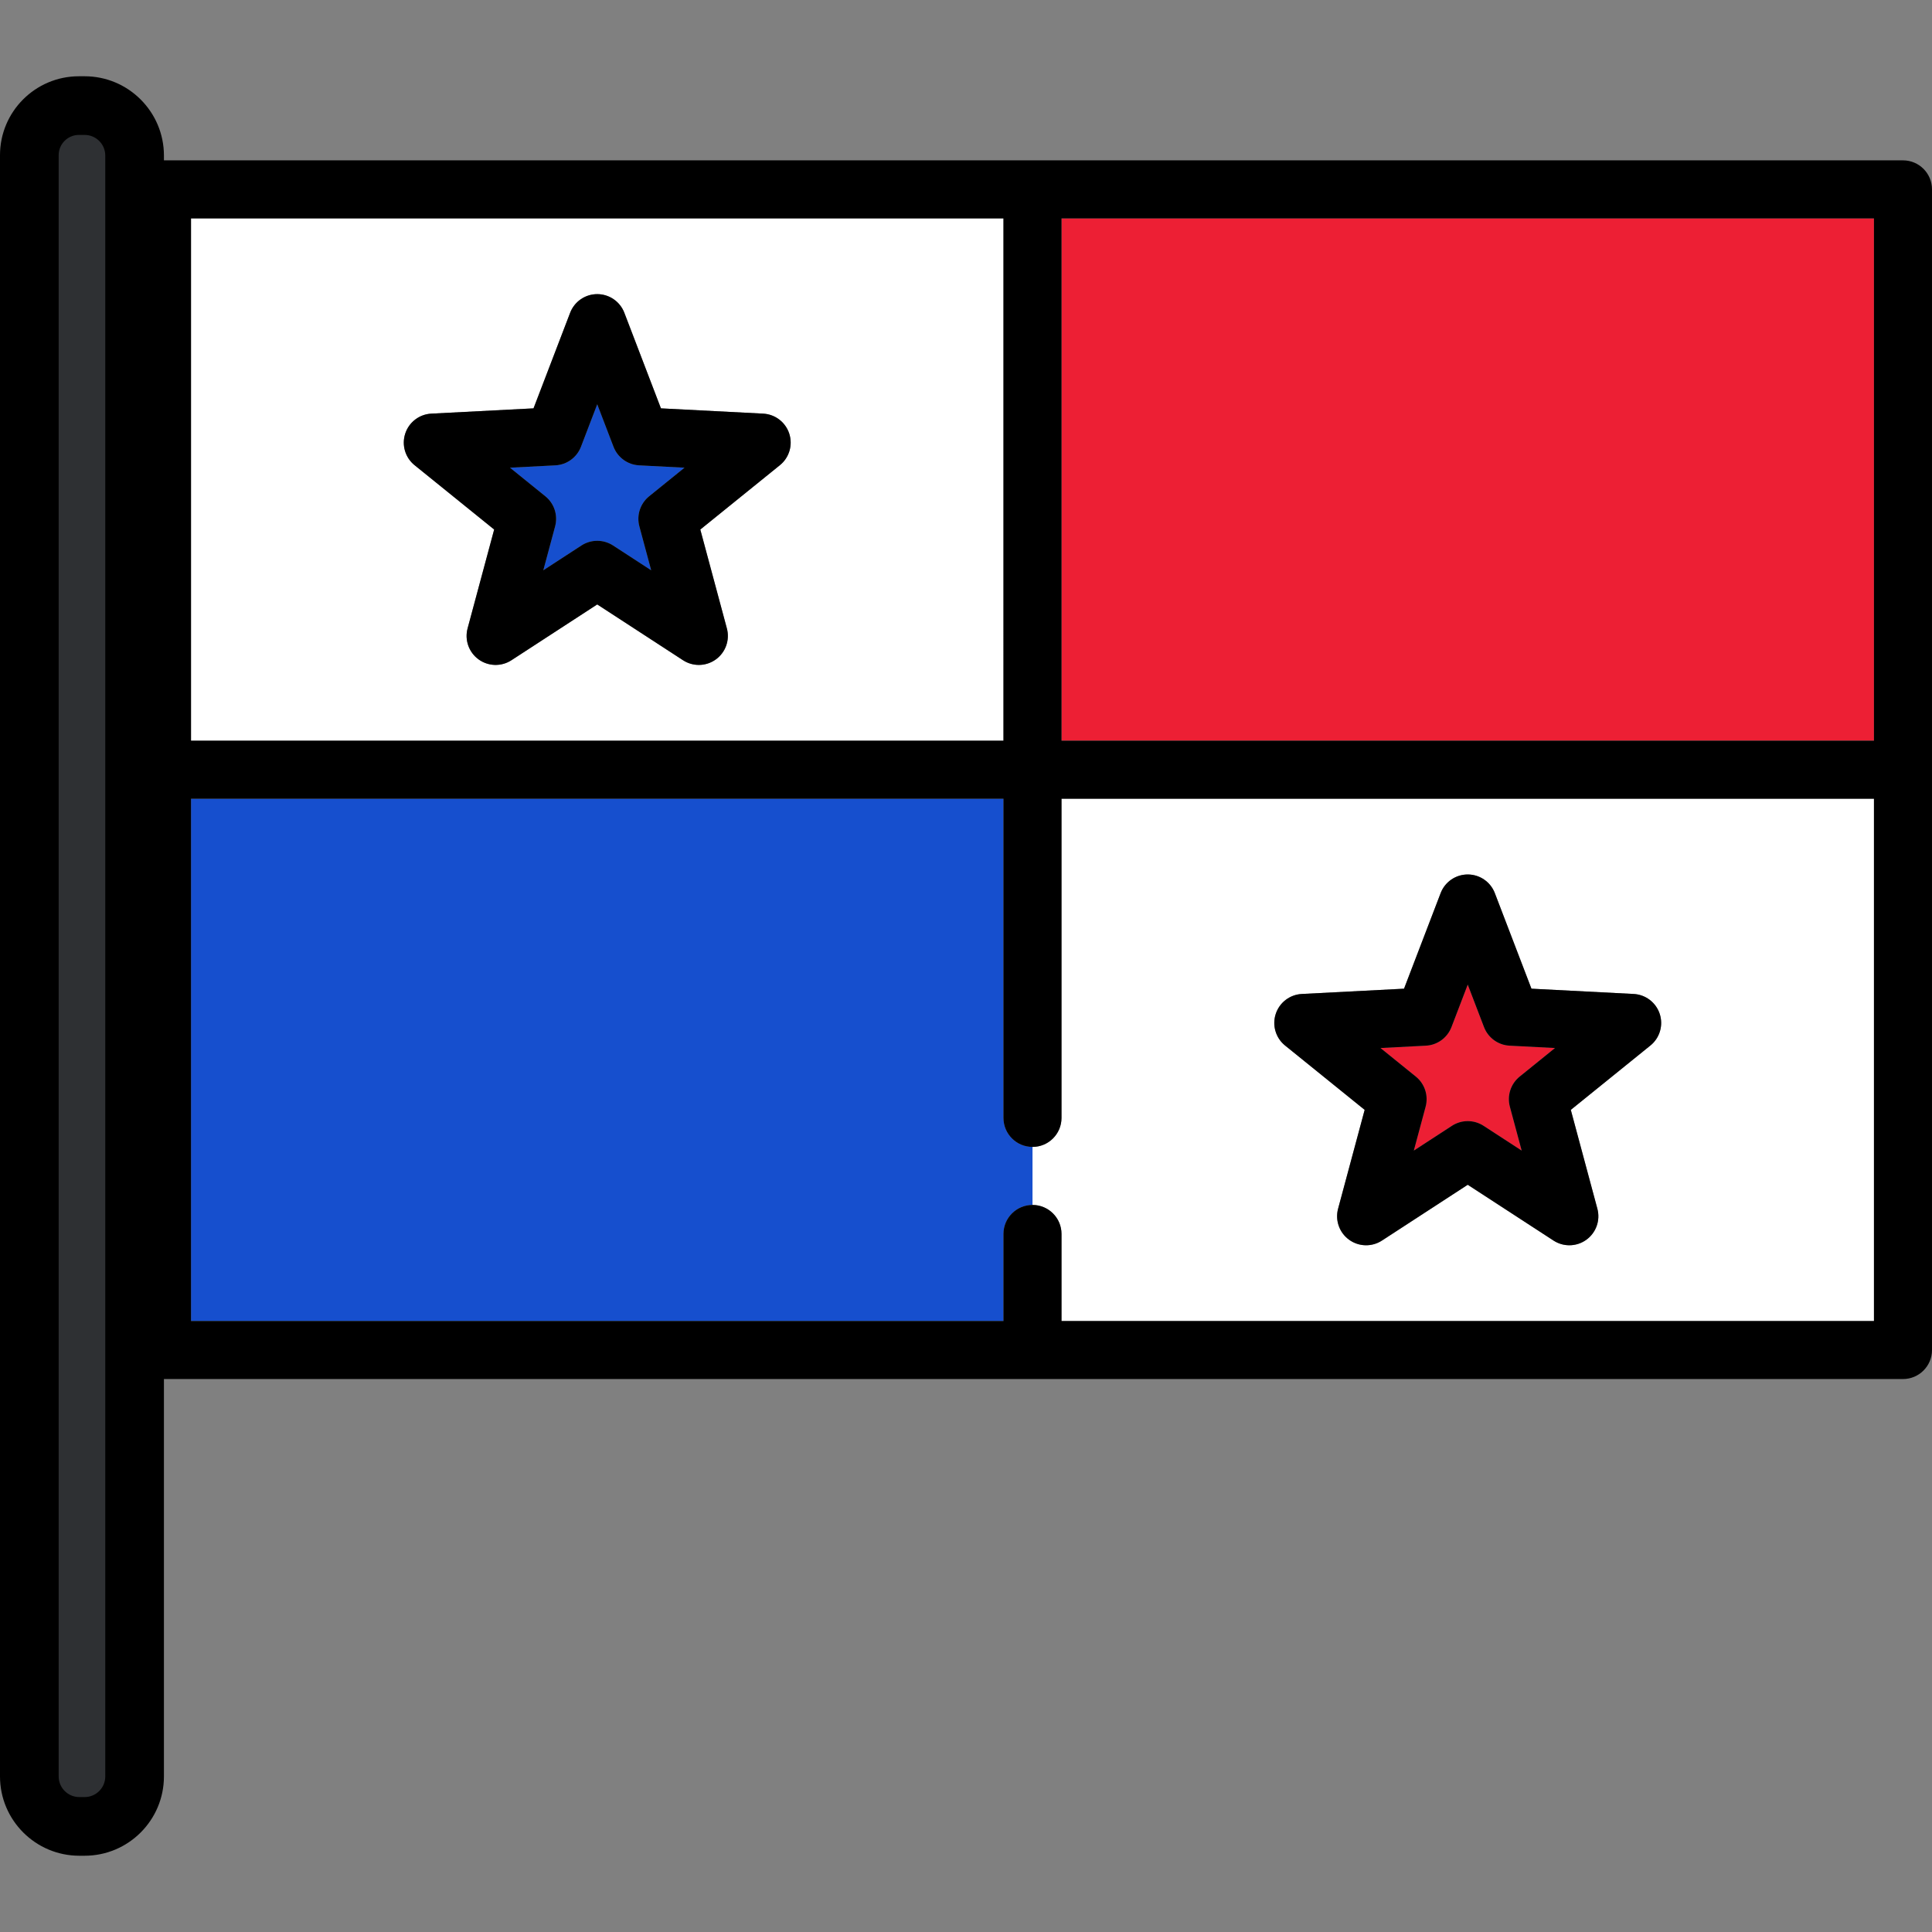
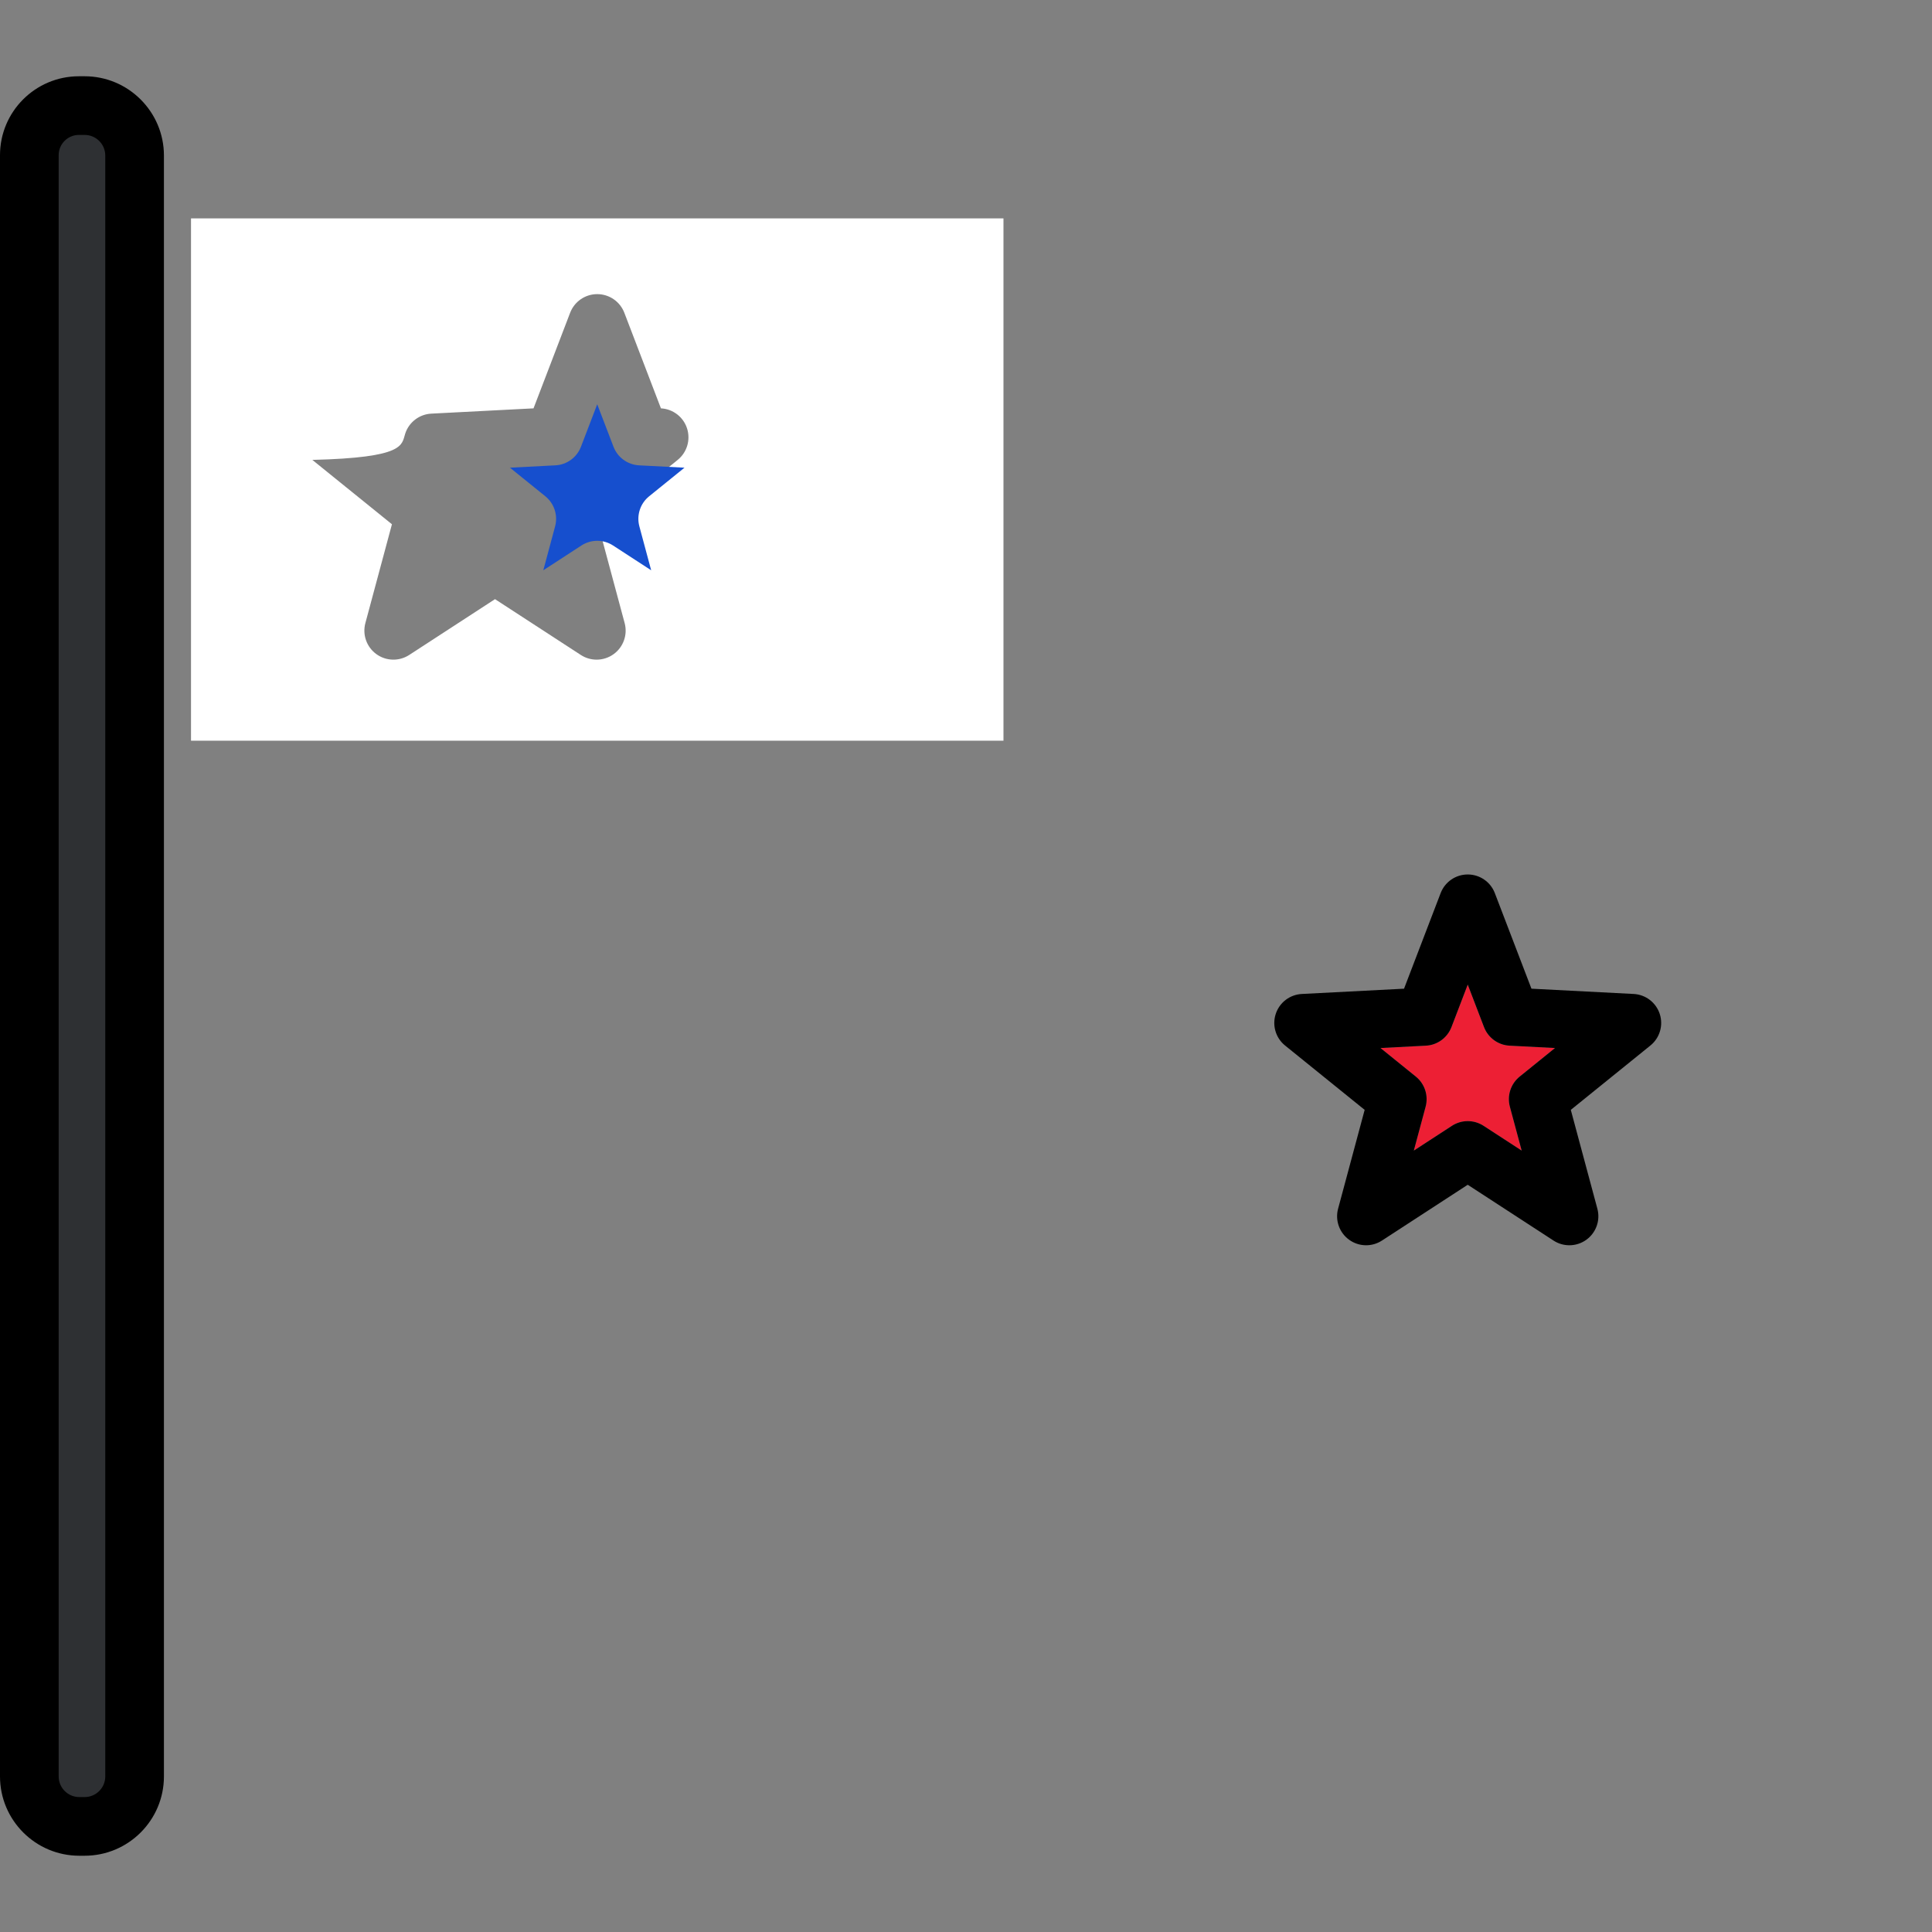
<svg xmlns="http://www.w3.org/2000/svg" version="1.1" id="Layer_1" x="0px" y="0px" viewBox="0 0 512 512" style="enable-background:new 0 0 512 512;" xml:space="preserve">
  <rect x="0" y="0" width="512" height="512" fill="#808080" stroke="none" />
-   <path style="fill:#FFFFFF;" d="M50.619,196.288h215.31V57.874H50.619V196.288z M107.385,114.921c0.985-3.031,3.735-5.14,6.917-5.303  l27.088-1.399l9.702-25.331c1.14-2.975,3.994-4.94,7.18-4.94c3.186,0,6.042,1.965,7.182,4.94l9.701,25.331l27.088,1.399  c3.182,0.164,5.934,2.273,6.917,5.303c0.984,3.031-0.001,6.353-2.478,8.357l-21.095,17.055l7.042,26.195  c0.827,3.076-0.33,6.344-2.907,8.216c-1.345,0.977-2.931,1.47-4.52,1.47c-1.456,0-2.915-0.412-4.192-1.243l-22.738-14.79  l-22.737,14.79c-2.672,1.735-6.137,1.646-8.712-0.227c-2.578-1.872-3.734-5.14-2.907-8.216l7.041-26.195l-21.094-17.055  C107.386,121.275,106.401,117.952,107.385,114.921z" />
-   <rect x="281.31" y="57.874" style="fill:#ED1F34;" width="215.309" height="138.416" />
-   <path style="fill:#FFFFFF;" d="M496.62,350.082V211.667H281.31v84.587c0,4.247-3.443,7.689-7.69,7.689v15.38  c4.247,0,7.69,3.442,7.69,7.689v23.07H496.62V350.082z M338.077,268.715c0.984-3.03,3.735-5.14,6.917-5.303l27.087-1.399  l9.702-25.329c1.14-2.976,3.995-4.94,7.181-4.94c3.186,0,6.041,1.964,7.181,4.94l9.702,25.329l27.088,1.399  c3.182,0.164,5.933,2.274,6.917,5.303c0.984,3.031-0.001,6.354-2.479,8.357l-21.094,17.055l7.041,26.196  c0.827,3.075-0.329,6.343-2.907,8.216c-1.344,0.976-2.93,1.469-4.519,1.469c-1.456,0-2.915-0.411-4.193-1.243l-22.737-14.79  l-22.737,14.79c-2.671,1.737-6.136,1.648-8.712-0.226c-2.577-1.873-3.734-5.141-2.907-8.216l7.041-26.196l-21.094-17.055  C338.078,275.068,337.092,271.745,338.077,268.715z" />
-   <path style="fill:#164FCE;" d="M265.929,296.254v-84.587H50.619v138.415h215.31v-23.07c0-4.247,3.443-7.689,7.69-7.689v-15.38  C269.372,303.944,265.929,300.502,265.929,296.254z" />
-   <path d="M504.31,42.494H42.929c-4.248,0-7.69,3.442-7.69,7.69v307.587c0,4.247,3.442,7.69,7.69,7.69h461.38  c4.248,0,7.69-3.443,7.69-7.69V50.184C512,45.936,508.558,42.494,504.31,42.494z M273.619,319.323c-4.247,0-7.69,3.442-7.69,7.689  v23.07H50.619V211.667h215.31v84.587c0,4.247,3.443,7.689,7.69,7.689s7.69-3.442,7.69-7.689v-84.587H496.62v138.415H281.31v-23.07  C281.31,322.765,277.867,319.323,273.619,319.323z M496.62,196.288H281.31V57.874H496.62V196.288z M265.929,196.288H50.619V57.874  h215.31V196.288z" />
+   <path style="fill:#FFFFFF;" d="M50.619,196.288h215.31V57.874H50.619V196.288z M107.385,114.921c0.985-3.031,3.735-5.14,6.917-5.303  l27.088-1.399l9.702-25.331c1.14-2.975,3.994-4.94,7.18-4.94c3.186,0,6.042,1.965,7.182,4.94l9.701,25.331c3.182,0.164,5.934,2.273,6.917,5.303c0.984,3.031-0.001,6.353-2.478,8.357l-21.095,17.055l7.042,26.195  c0.827,3.076-0.33,6.344-2.907,8.216c-1.345,0.977-2.931,1.47-4.52,1.47c-1.456,0-2.915-0.412-4.192-1.243l-22.738-14.79  l-22.737,14.79c-2.672,1.735-6.137,1.646-8.712-0.227c-2.578-1.872-3.734-5.14-2.907-8.216l7.041-26.195l-21.094-17.055  C107.386,121.275,106.401,117.952,107.385,114.921z" />
  <path style="fill:#164FCE;" d="M144.517,131.518c2.365,1.912,3.381,5.038,2.591,7.974l-3.128,11.638l10.101-6.57  c1.275-0.829,2.734-1.244,4.192-1.244c1.459,0,2.918,0.415,4.194,1.244l10.1,6.57l-3.128-11.638  c-0.79-2.936,0.226-6.063,2.591-7.974l9.369-7.576l-12.032-0.622c-3.037-0.158-5.695-2.089-6.783-4.929l-4.312-11.254l-4.31,11.254  c-1.088,2.84-3.748,4.772-6.785,4.929l-12.032,0.622L144.517,131.518z" />
-   <path d="M109.864,123.277l21.094,17.055l-7.041,26.195c-0.827,3.076,0.329,6.344,2.907,8.216c2.576,1.873,6.04,1.962,8.712,0.227  l22.737-14.79l22.738,14.79c1.277,0.83,2.736,1.243,4.192,1.243c1.589,0,3.175-0.492,4.52-1.47c2.577-1.872,3.734-5.14,2.907-8.216  l-7.042-26.195l21.095-17.055c2.477-2.003,3.462-5.326,2.478-8.357c-0.984-3.031-3.735-5.14-6.917-5.303l-27.088-1.399  l-9.701-25.331c-1.14-2.975-3.995-4.94-7.183-4.94c-3.185,0-6.04,1.965-7.18,4.94l-9.702,25.331l-27.088,1.399  c-3.182,0.164-5.933,2.273-6.917,5.303C106.402,117.951,107.386,121.275,109.864,123.277z M153.964,118.391l4.31-11.254  l4.312,11.254c1.088,2.84,3.747,4.772,6.783,4.929l12.032,0.622l-9.369,7.576c-2.365,1.912-3.381,5.038-2.591,7.974l3.128,11.638  l-10.1-6.57c-1.276-0.829-2.735-1.244-4.194-1.244c-1.458,0-2.917,0.415-4.192,1.244l-10.101,6.57l3.128-11.638  c0.79-2.936-0.226-6.063-2.591-7.974l-9.369-7.576l12.032-0.622C150.216,123.162,152.876,121.231,153.964,118.391z" />
  <path style="fill:#ED1F34;" d="M375.208,285.312c2.365,1.912,3.38,5.037,2.591,7.973l-3.128,11.638l10.1-6.57  c1.275-0.829,2.735-1.244,4.193-1.244c1.459,0,2.918,0.415,4.193,1.244l10.101,6.57l-3.129-11.638  c-0.789-2.936,0.227-6.062,2.592-7.973l9.369-7.577l-12.032-0.622c-3.037-0.156-5.696-2.089-6.785-4.929l-4.311-11.253  l-4.311,11.253c-1.088,2.84-3.747,4.772-6.784,4.929l-12.032,0.622L375.208,285.312z" />
  <path d="M340.555,277.071l21.094,17.055l-7.041,26.196c-0.827,3.075,0.33,6.343,2.907,8.216c2.577,1.874,6.041,1.963,8.712,0.226  l22.737-14.79l22.737,14.79c1.277,0.831,2.737,1.243,4.193,1.243c1.589,0,3.175-0.492,4.519-1.469  c2.578-1.873,3.734-5.141,2.907-8.216l-7.041-26.196l21.094-17.055c2.478-2.002,3.463-5.326,2.479-8.357  c-0.985-3.03-3.735-5.14-6.917-5.303l-27.088-1.399l-9.702-25.329c-1.14-2.976-3.994-4.94-7.181-4.94  c-3.185,0-6.041,1.964-7.181,4.94l-9.702,25.331l-27.087,1.399c-3.182,0.164-5.934,2.274-6.917,5.303  C337.092,271.745,338.078,275.068,340.555,277.071z M384.654,272.184l4.311-11.253l4.311,11.253c1.088,2.84,3.748,4.772,6.785,4.929  l12.032,0.622l-9.369,7.577c-2.365,1.912-3.381,5.037-2.592,7.973l3.129,11.638l-10.101-6.57c-1.275-0.829-2.734-1.244-4.193-1.244  c-1.458,0-2.918,0.415-4.193,1.244l-10.1,6.57l3.128-11.638c0.789-2.936-0.226-6.062-2.591-7.973l-9.369-7.577l12.032-0.622  C380.907,276.957,383.566,275.024,384.654,272.184z" />
  <path style="fill:#2E3033;" d="M21.013,482.462c-6.442,0-11.685-5.242-11.685-11.685V41.115c0-6.383,5.194-11.577,11.577-11.577  h1.527c6.444,0,11.685,5.242,11.685,11.685v429.552c0,6.444-5.242,11.685-11.685,11.685h-1.419V482.462z" />
  <path d="M22.432,20.211h-1.527C9.378,20.211,0,29.588,0,41.115v429.661c0,11.587,9.426,21.013,21.013,21.013h1.418  c11.587,0,21.013-9.426,21.013-21.013V41.223C43.444,29.637,34.018,20.211,22.432,20.211z M27.898,470.777  c0,3.014-2.452,5.466-5.466,5.466h-1.418c-3.014,0-5.466-2.452-5.466-5.466V41.115c0-2.955,2.403-5.358,5.358-5.358h1.527  c3.014,0,5.466,2.452,5.466,5.466v429.554H27.898z" />
  <g>
</g>
  <g>
</g>
  <g>
</g>
  <g>
</g>
  <g>
</g>
  <g>
</g>
  <g>
</g>
  <g>
</g>
  <g>
</g>
  <g>
</g>
  <g>
</g>
  <g>
</g>
  <g>
</g>
  <g>
</g>
  <g>
</g>
</svg>